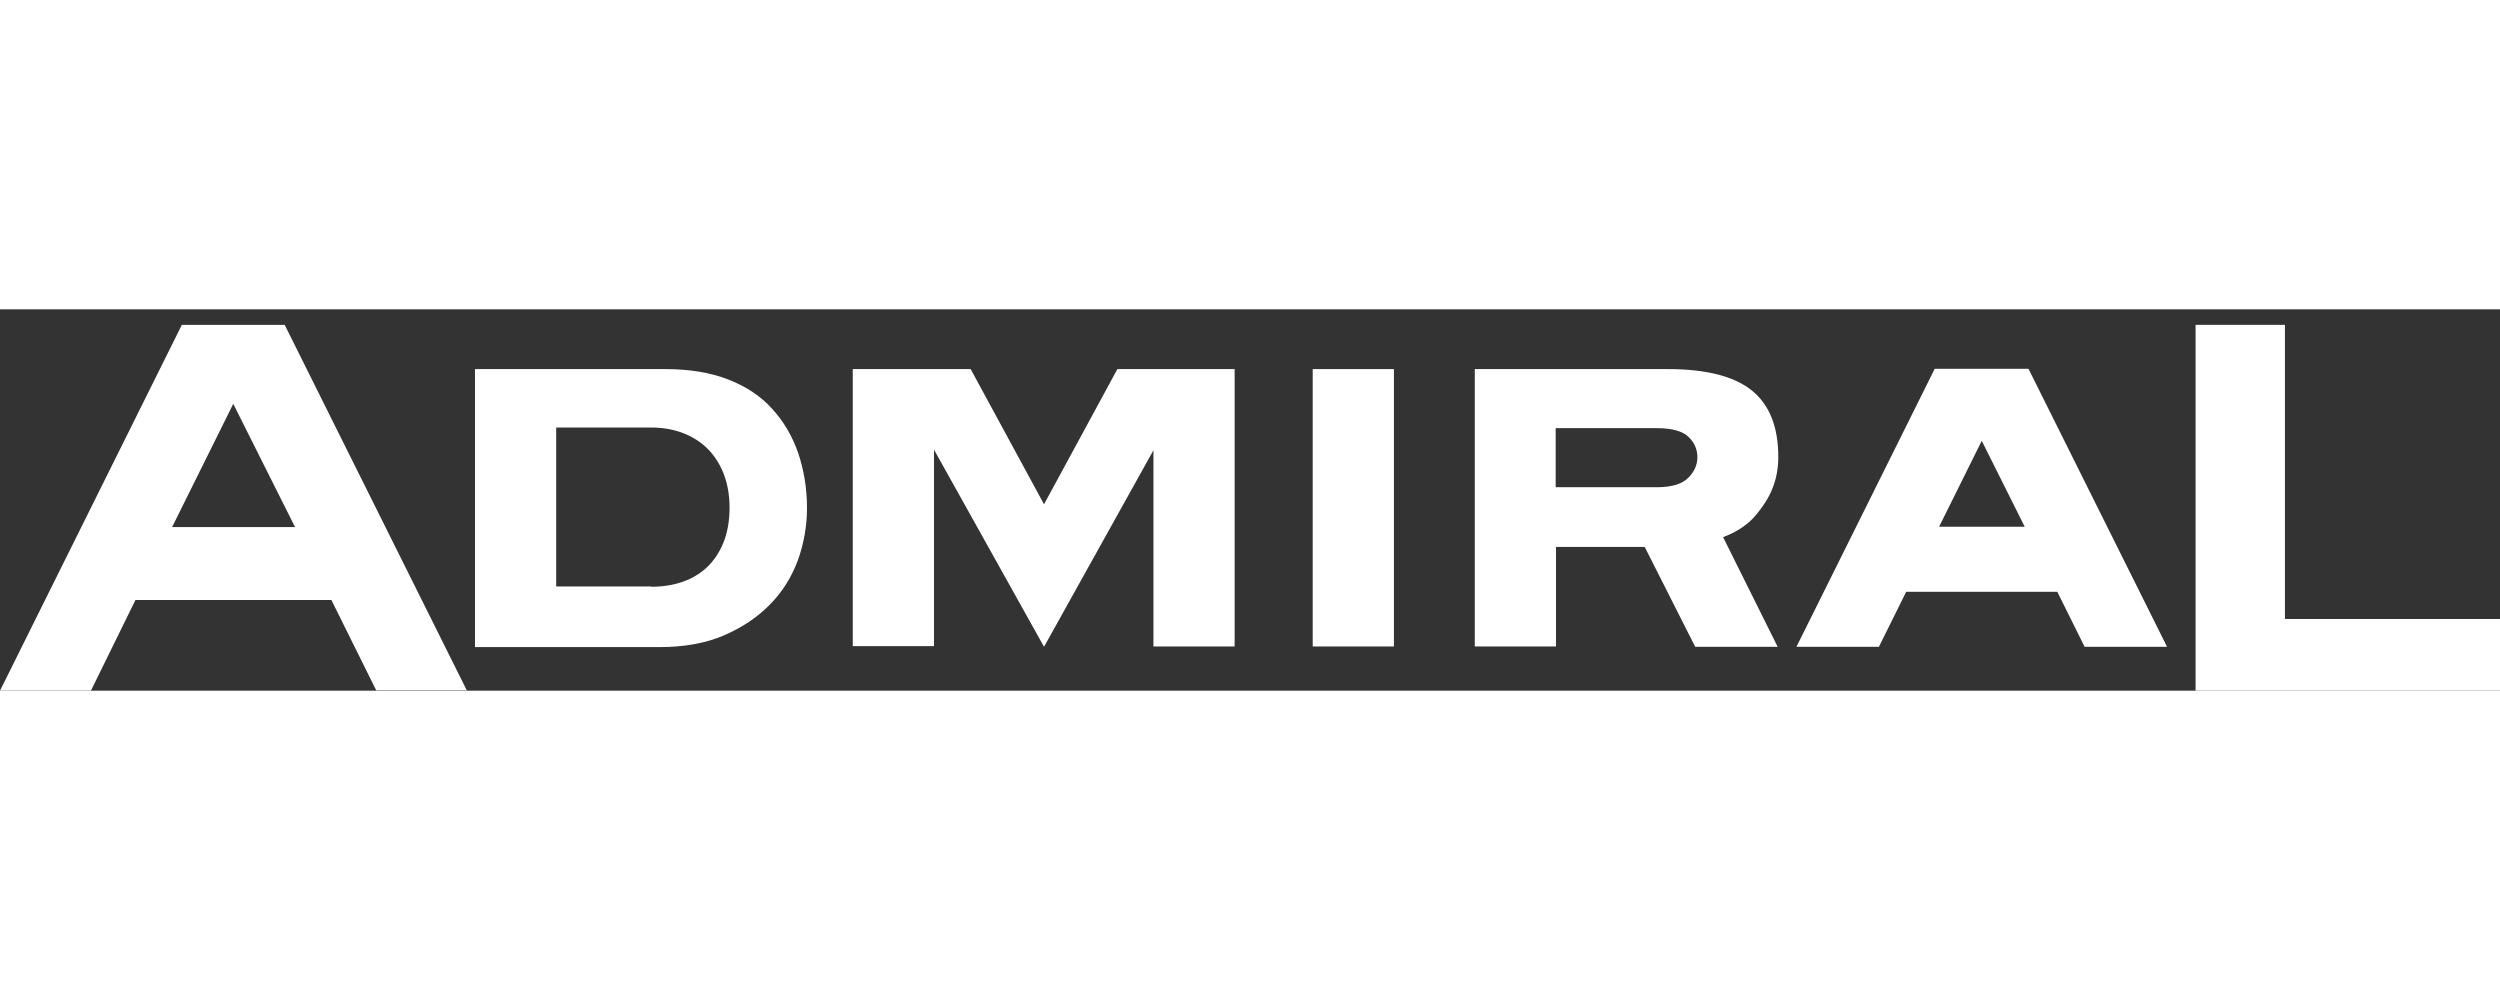
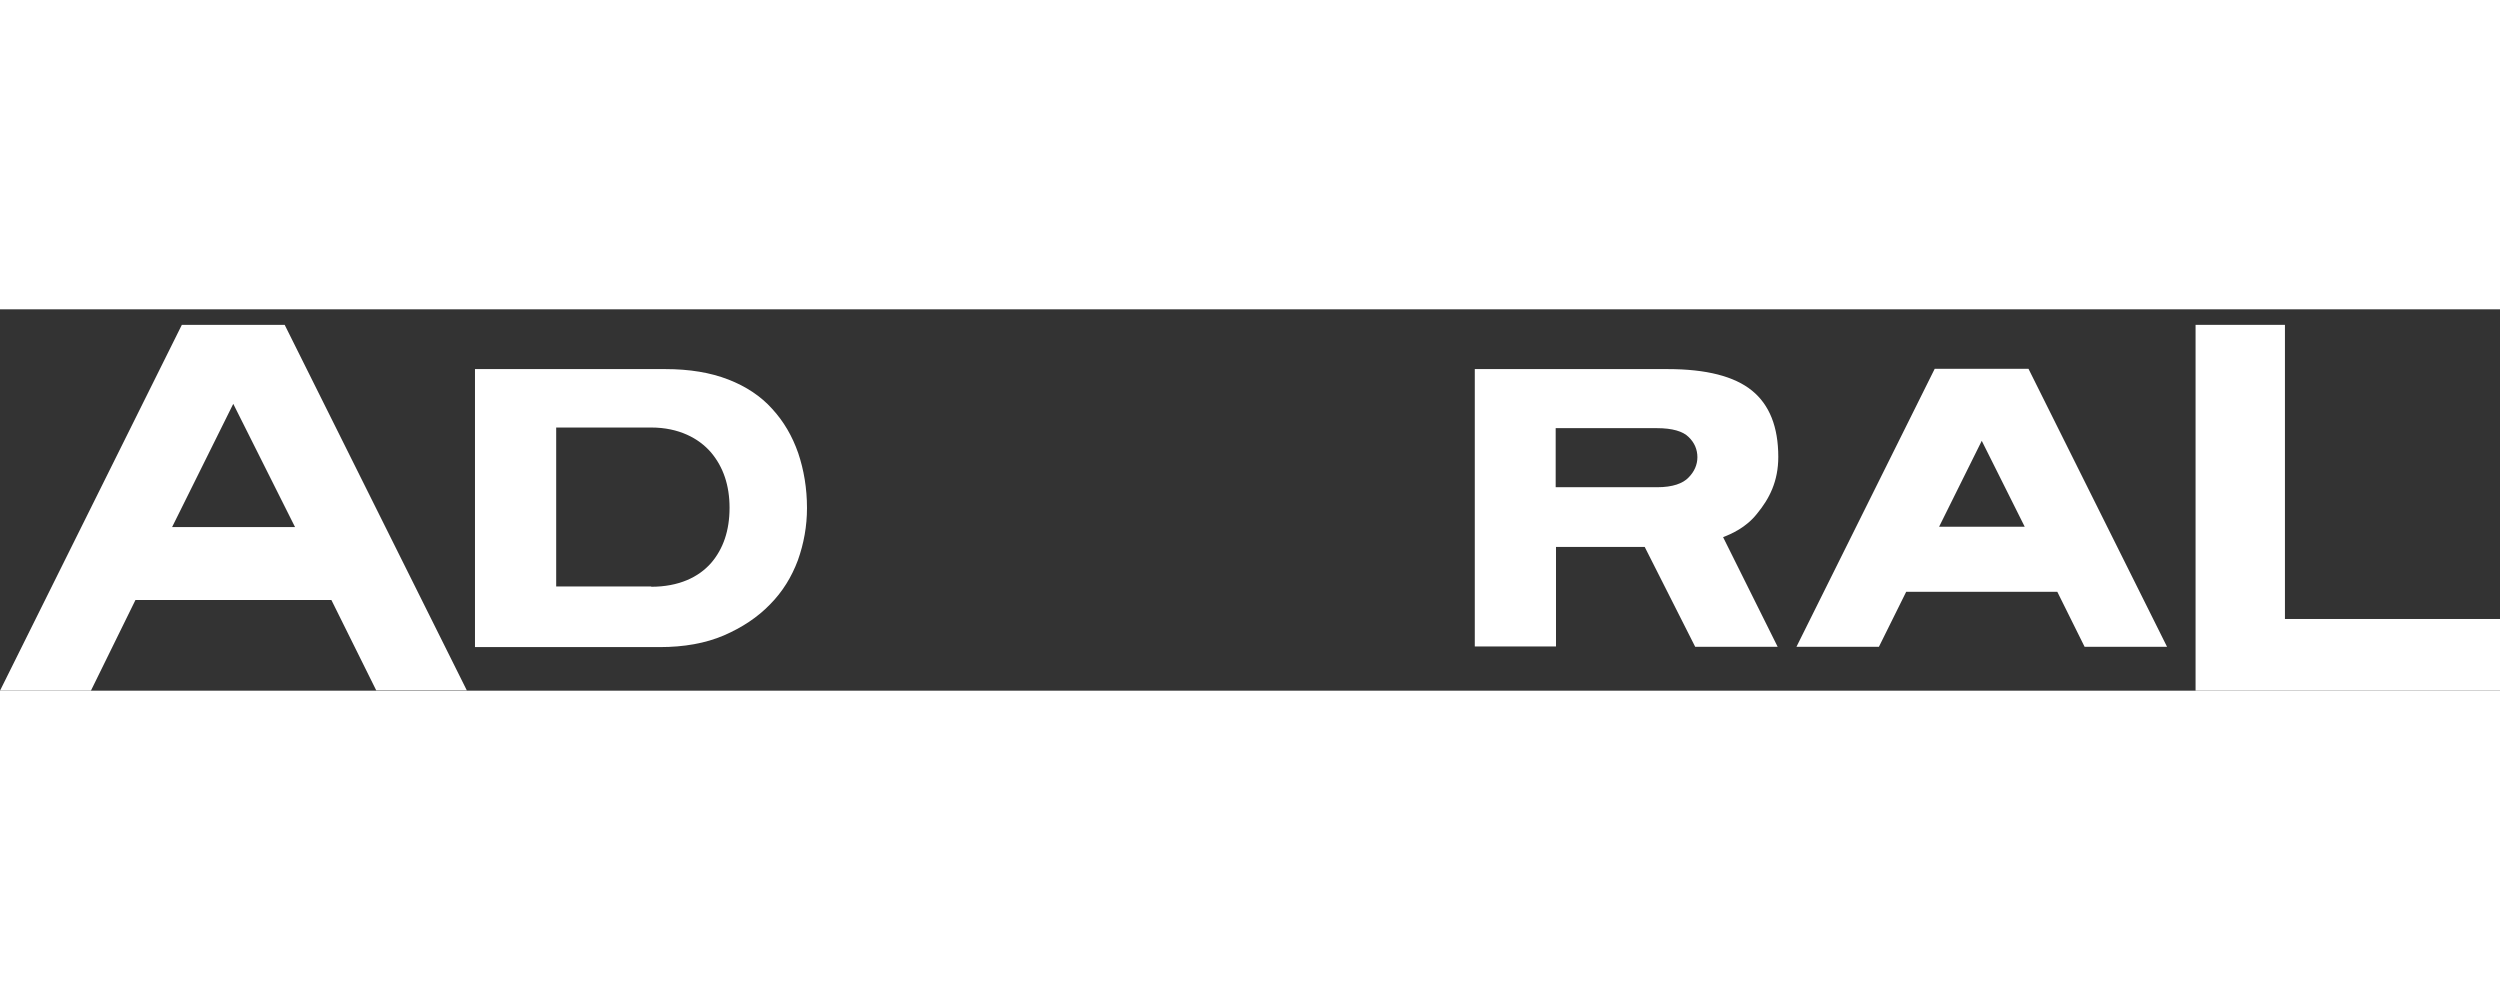
<svg xmlns="http://www.w3.org/2000/svg" width="100" height="40" viewBox="0 0 118 18" version="1.1">
  <rect x="0" y="0" width="118" height="18" fill="#333333" stroke="none" />
  <title>Admiral Online Logo Final</title>
  <g id="🐝-[SM]-Small-mobile" stroke="none" stroke-width="1" fill="none" fill-rule="evenodd">
    <g id="[SM]Mbase_homepage_not-logged-in_1" transform="translate(-10, -21)" fill="#FFFFFF" fill-rule="nonzero">
      <g id="Group" transform="translate(10, 21.733)">
        <path d="M22.419,2.088 L31.402,2.088 C32.541,2.088 33.532,2.252 34.376,2.58 C35.219,2.908 35.915,3.37 36.448,3.966 C36.995,4.563 37.395,5.249 37.676,6.054 C37.942,6.844 38.09,7.709 38.09,8.649 C38.09,9.499 37.942,10.319 37.661,11.109 C37.365,11.899 36.936,12.6 36.344,13.197 C35.752,13.808 35.027,14.285 34.169,14.658 C33.296,15.031 32.289,15.21 31.135,15.21 L22.419,15.21 L22.419,2.088 L22.419,2.088 Z M30.736,12.362 C32.038,12.362 32.97,11.914 33.562,11.243 C34.139,10.572 34.435,9.707 34.435,8.634 C34.435,7.575 34.139,6.71 33.562,6.024 C32.985,5.353 32.038,4.846 30.736,4.846 L26.252,4.846 L26.252,12.347 L30.736,12.347 L30.736,12.362 Z" id="Shape" />
        <path d="M73.443,15.18 L69.61,15.18 L69.61,2.088 L78.711,2.088 C80.546,2.088 81.863,2.431 82.692,3.102 C83.52,3.773 83.935,4.816 83.935,6.233 C83.935,7.381 83.52,8.201 82.929,8.917 C82.411,9.573 81.715,9.871 81.33,10.021 L83.905,15.195 L80.013,15.195 L77.631,10.483 L73.443,10.483 L73.443,15.18 Z M78.223,7.664 C78.948,7.664 79.436,7.486 79.703,7.202 C79.969,6.934 80.117,6.606 80.117,6.248 C80.117,5.89 79.984,5.562 79.703,5.294 C79.436,5.025 78.933,4.876 78.208,4.876 L73.428,4.876 L73.428,7.664 L78.223,7.664 Z" id="Shape" />
        <path d="M13.437,0 L8.583,0 L0,17.267 L4.291,17.267 L6.393,12.988 L15.642,12.988 L17.758,17.253 L22.034,17.253 L13.437,0 Z M8.124,9.543 L11.01,3.728 L13.925,9.543 L8.124,9.543 Z" id="Shape" />
        <path d="M95.744,2.073 L91.319,2.073 L84.793,15.195 L88.685,15.195 L89.972,12.6 L97.105,12.6 L98.393,15.195 L102.284,15.195 L95.744,2.073 Z M91.526,9.528 L93.539,5.473 L95.566,9.528 L91.526,9.528 Z" id="Shape" />
-         <rect id="Rectangle" x="61.96" y="2.088" width="3.833" height="13.092" />
-         <polygon id="Path" points="52.74 2.088 49.278 8.47 45.815 2.088 40.251 2.088 40.251 15.165 44.084 15.165 44.084 5.89 49.278 15.195 54.442 5.92 54.442 15.18 58.275 15.18 58.275 2.088" />
        <polygon id="Path" points="107.849 13.883 107.849 0 103.631 0 103.631 17.267 118 17.267 118 13.883" />
      </g>
    </g>
  </g>
</svg>